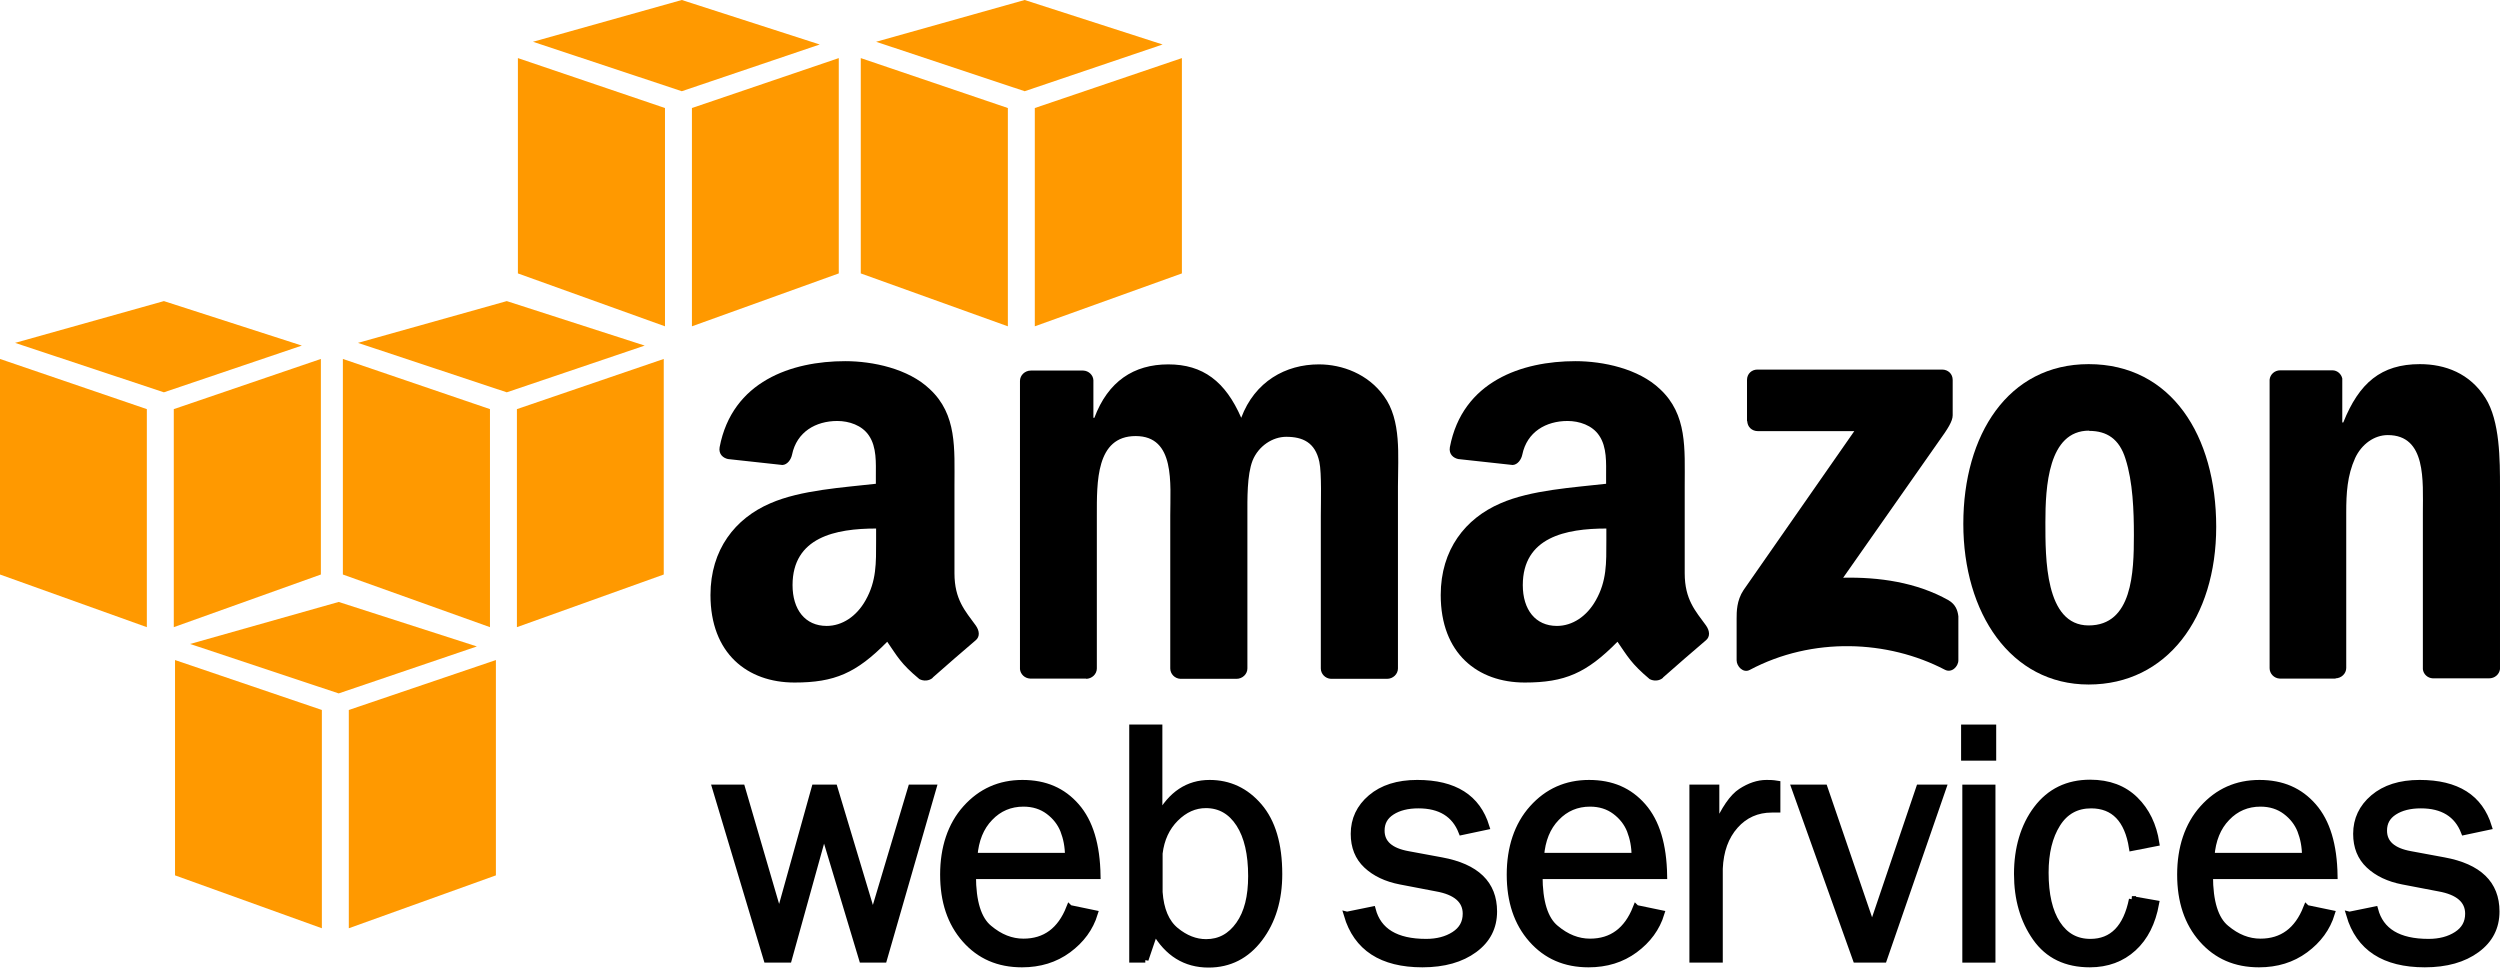
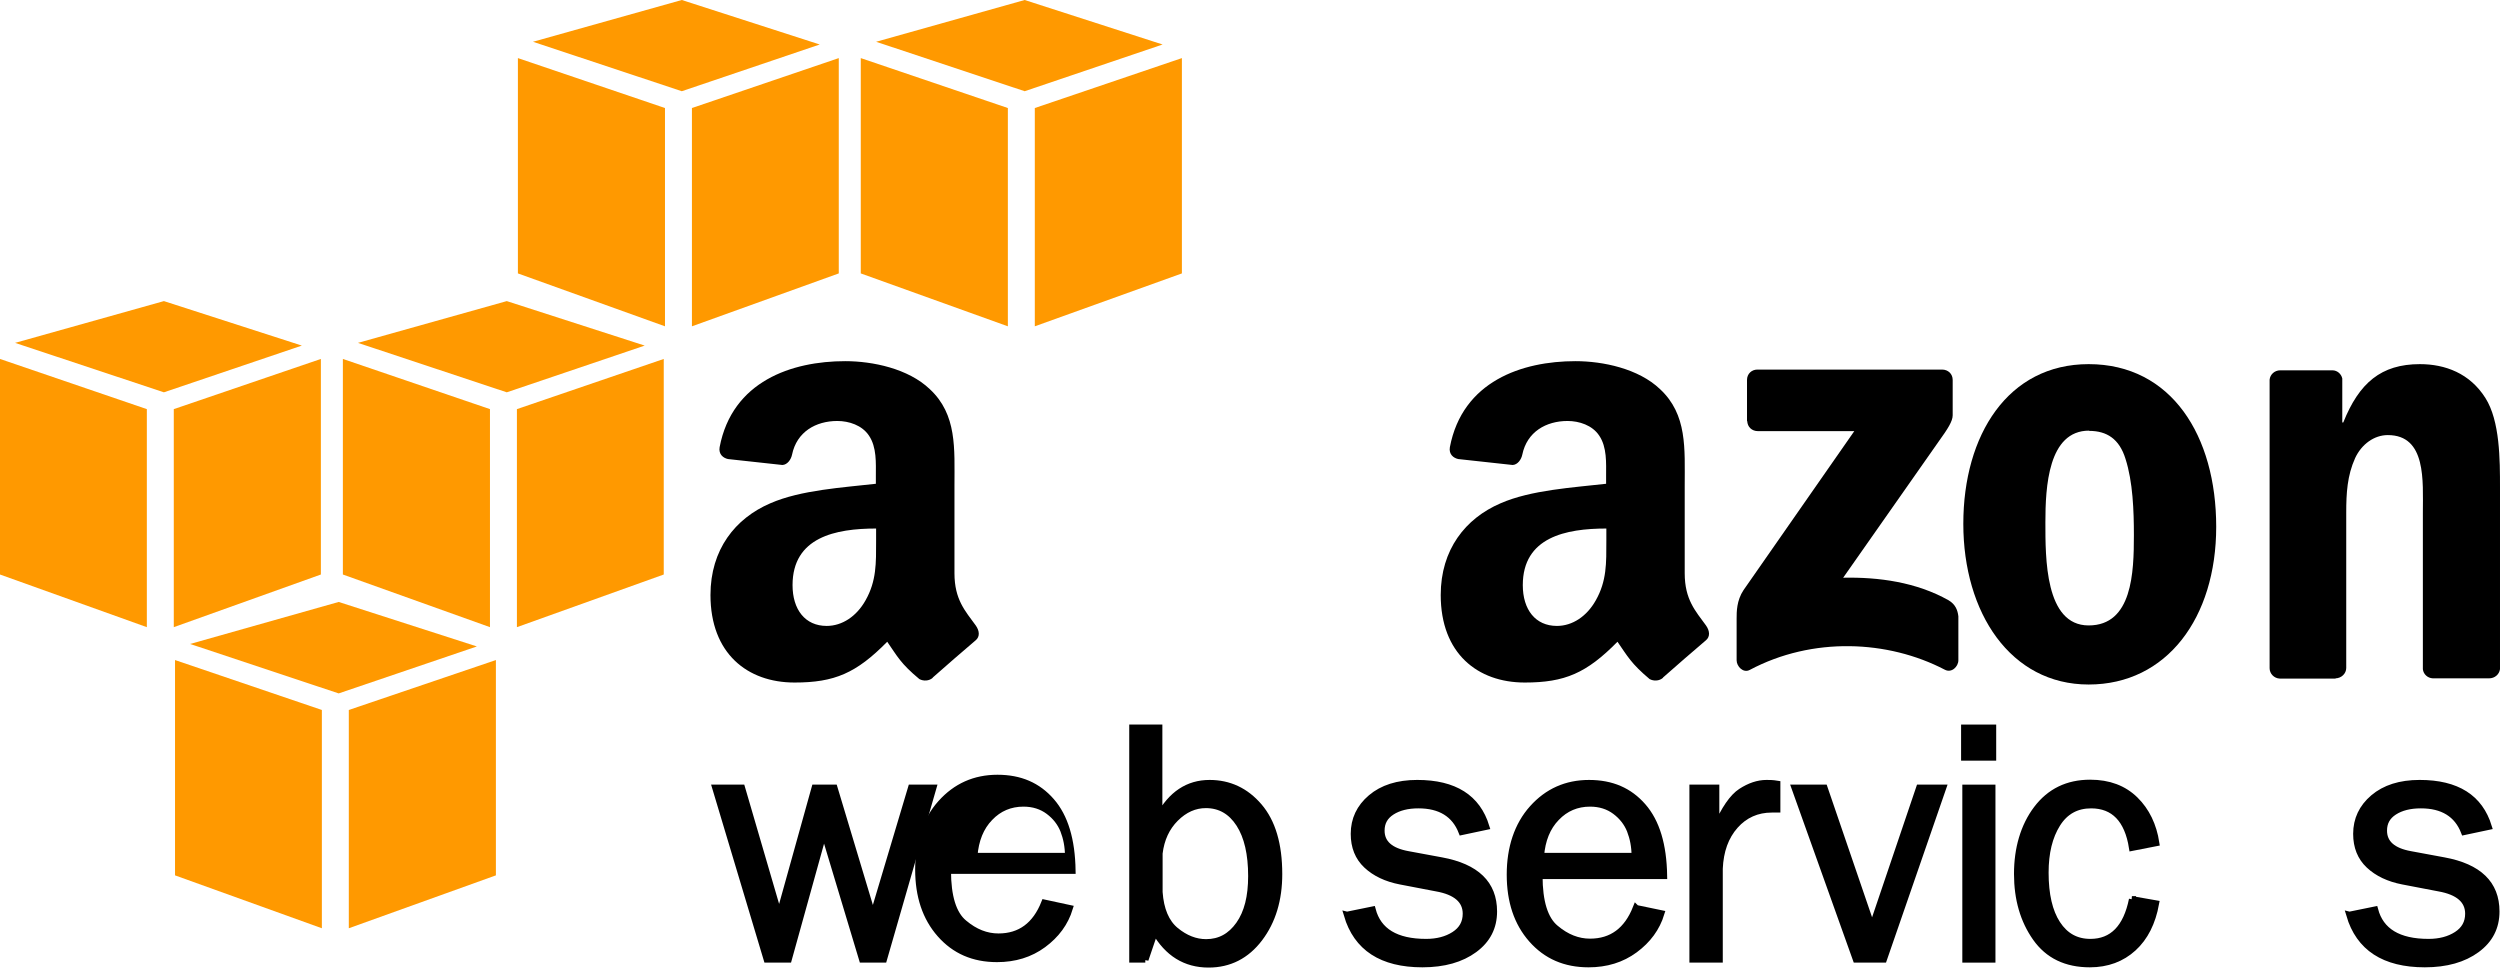
<svg xmlns="http://www.w3.org/2000/svg" id="Layer_2" data-name="Layer 2" viewBox="0 0 101.13 39.14">
  <defs>
    <style>      .cls-1 {        fill: #f90;      }      .cls-1, .cls-2 {        fill-rule: evenodd;      }      .cls-3 {        stroke: #000;        stroke-width: .26px;      }    </style>
  </defs>
  <g id="Layer_1-2" data-name="Layer 1">
    <g>
      <g>
        <polygon class="cls-1" points="13.02 37.55 7.08 35.41 7.08 26.7 13.02 28.72 13.02 37.55" />
        <polygon class="cls-1" points="14.11 37.55 20.06 35.41 20.06 26.7 14.11 28.72 14.11 37.55" />
        <polygon class="cls-1" points="7.69 26.05 13.7 24.35 19.29 26.15 13.7 28.05 7.69 26.05" />
      </g>
      <g>
        <polygon class="cls-1" points="5.94 25.37 0 23.24 0 14.52 5.94 16.55 5.94 25.37" />
        <polygon class="cls-1" points="7.03 25.37 12.98 23.24 12.98 14.52 7.03 16.55 7.03 25.37" />
        <polygon class="cls-1" points=".61 13.87 6.63 12.18 12.21 13.98 6.63 15.87 .61 13.87" />
      </g>
      <g>
        <polygon class="cls-1" points="19.82 25.37 13.87 23.24 13.87 14.52 19.82 16.55 19.82 25.37" />
        <polygon class="cls-1" points="20.91 25.37 26.85 23.24 26.85 14.52 20.91 16.55 20.91 25.37" />
        <polygon class="cls-1" points="14.48 13.87 20.5 12.18 26.08 13.98 20.5 15.87 14.48 13.87" />
      </g>
      <g>
        <polygon class="cls-1" points="26.9 13.2 20.95 11.06 20.95 2.35 26.9 4.37 26.9 13.2" />
        <polygon class="cls-1" points="27.99 13.2 33.93 11.06 33.93 2.35 27.99 4.37 27.99 13.2" />
        <polygon class="cls-1" points="21.56 1.69 27.58 0 33.16 1.8 27.58 3.69 21.56 1.69" />
      </g>
      <g>
        <polygon class="cls-1" points="40.77 13.2 34.82 11.06 34.82 2.35 40.77 4.37 40.77 13.2" />
        <polygon class="cls-1" points="41.86 13.2 47.81 11.06 47.81 2.35 41.86 4.37 41.86 13.2" />
        <polygon class="cls-1" points="35.44 1.69 41.45 0 47.03 1.8 41.45 3.69 35.44 1.69" />
      </g>
      <g>
        <path class="cls-3" d="M37.75,31.87l-2,6.94h-.87l-1.55-5.15-1.43,5.15h-.88l-2.08-6.94h1.07l1.51,5.17,1.44-5.17h.79l1.56,5.19,1.55-5.19h.89,0Z" />
-         <path class="cls-3" d="M43.27,36.74l1.01.21c-.18.59-.54,1.08-1.07,1.47s-1.15.58-1.87.58c-.95,0-1.71-.33-2.3-1s-.88-1.54-.88-2.62.3-2,.91-2.68c.61-.68,1.37-1.02,2.29-1.02s1.63.31,2.18.94c.55.63.83,1.56.85,2.81h-5.04c0,1.05.22,1.76.66,2.12.44.37.9.55,1.39.55.88,0,1.5-.46,1.86-1.37h0ZM43.21,34.63c0-.39-.07-.73-.19-1.04-.12-.3-.32-.56-.6-.77s-.62-.32-1.02-.32c-.53,0-.99.19-1.36.58-.37.38-.58.9-.63,1.55,0,0,3.8,0,3.8,0Z" />
+         <path class="cls-3" d="M43.27,36.74c-.18.59-.54,1.08-1.07,1.47s-1.15.58-1.87.58c-.95,0-1.71-.33-2.3-1s-.88-1.54-.88-2.62.3-2,.91-2.68c.61-.68,1.37-1.02,2.29-1.02s1.63.31,2.18.94c.55.63.83,1.56.85,2.81h-5.04c0,1.05.22,1.76.66,2.12.44.37.9.55,1.39.55.88,0,1.5-.46,1.86-1.37h0ZM43.21,34.63c0-.39-.07-.73-.19-1.04-.12-.3-.32-.56-.6-.77s-.62-.32-1.02-.32c-.53,0-.99.19-1.36.58-.37.38-.58.9-.63,1.55,0,0,3.8,0,3.8,0Z" />
        <path class="cls-3" d="M46.33,38.81h-.52v-9.37h1.08v3.59c.49-.9,1.17-1.35,2.04-1.35.79,0,1.46.31,2,.94.54.63.81,1.54.81,2.74,0,1.03-.26,1.9-.79,2.6s-1.22,1.05-2.06,1.05c-.94,0-1.66-.45-2.17-1.34l-.39,1.15h0ZM46.9,36.09c.05.71.27,1.23.66,1.55s.8.48,1.23.48c.55,0,.99-.24,1.33-.72s.5-1.13.5-1.96c0-.89-.16-1.6-.49-2.11s-.78-.77-1.35-.77c-.45,0-.86.18-1.23.55-.36.36-.58.83-.65,1.41v1.56h0Z" />
        <path class="cls-3" d="M54.49,37.01l1.03-.21c.23.87.95,1.31,2.17,1.31.45,0,.83-.1,1.14-.3.31-.2.47-.48.47-.85,0-.54-.4-.89-1.19-1.03l-1.46-.28c-.57-.11-1.03-.33-1.37-.65s-.51-.74-.51-1.27c0-.58.23-1.07.69-1.46s1.08-.59,1.87-.59c1.51,0,2.43.59,2.79,1.76l-.99.21c-.28-.72-.87-1.08-1.75-1.08-.44,0-.8.09-1.08.27s-.42.43-.42.76c0,.51.36.83,1.08.96l1.35.25c1.41.26,2.12.94,2.12,2.06,0,.64-.26,1.15-.79,1.54s-1.23.59-2.1.59c-1.64,0-2.66-.66-3.05-1.99h0Z" />
        <path class="cls-3" d="M66.19,36.74l1.01.21c-.18.59-.54,1.08-1.07,1.47s-1.15.58-1.87.58c-.95,0-1.71-.33-2.3-1s-.88-1.54-.88-2.62.3-2,.91-2.68c.61-.68,1.37-1.02,2.29-1.02s1.63.31,2.18.94c.55.63.83,1.56.85,2.81h-5.04c0,1.05.22,1.76.66,2.12.44.37.9.55,1.39.55.88,0,1.5-.46,1.86-1.37h0ZM66.13,34.63c0-.39-.07-.73-.19-1.04-.12-.3-.32-.56-.6-.77s-.62-.32-1.02-.32c-.53,0-.99.19-1.36.58-.37.38-.58.9-.63,1.55,0,0,3.8,0,3.8,0Z" />
        <path class="cls-3" d="M69.55,38.81h-1.08v-6.94h.95v1.62c.33-.76.67-1.25,1.01-1.47s.68-.34,1.03-.34c.11,0,.25,0,.43.03v1.03h-.22c-.59,0-1.09.22-1.48.66s-.6,1.02-.63,1.74v3.67h-.01Z" />
        <path class="cls-3" d="M78.6,31.87l-2.4,6.94h-1.12l-2.48-6.94h1.2l1.93,5.64,1.91-5.64h.96Z" />
        <path class="cls-3" d="M80.62,29.44v1.2h-1.16v-1.2h1.16ZM80.59,31.87v6.94h-1.08v-6.94h1.08Z" />
        <path class="cls-3" d="M86.24,36.38l.97.17c-.14.77-.44,1.37-.91,1.8s-1.06.65-1.76.65c-.96,0-1.69-.35-2.19-1.06s-.75-1.57-.75-2.59.26-1.93.79-2.63,1.25-1.05,2.16-1.05c.76,0,1.36.23,1.82.68.46.45.74,1.04.85,1.75l-.97.19c-.18-1.14-.74-1.72-1.66-1.72-.59,0-1.05.25-1.37.76s-.48,1.16-.48,1.97c0,.89.16,1.58.48,2.07s.76.74,1.34.74c.89,0,1.46-.58,1.69-1.73,0,0-.01,0-.01,0Z" />
-         <path class="cls-3" d="M93.31,36.74l1.01.21c-.18.59-.54,1.08-1.07,1.47s-1.15.58-1.87.58c-.95,0-1.71-.33-2.3-1s-.88-1.54-.88-2.62.3-2,.91-2.68c.61-.68,1.37-1.02,2.29-1.02s1.63.31,2.18.94c.55.63.83,1.56.85,2.81h-5.04c0,1.05.22,1.76.66,2.12.44.37.9.55,1.39.55.88,0,1.5-.46,1.86-1.37h0ZM93.25,34.63c0-.39-.07-.73-.19-1.04-.12-.3-.32-.56-.6-.77s-.62-.32-1.02-.32c-.53,0-.99.19-1.36.58-.37.38-.58.9-.63,1.55,0,0,3.8,0,3.8,0Z" />
        <path class="cls-3" d="M95.04,37.01l1.03-.21c.23.87.95,1.31,2.17,1.31.45,0,.83-.1,1.14-.3.31-.2.47-.48.47-.85,0-.54-.4-.89-1.19-1.03l-1.46-.28c-.57-.11-1.03-.33-1.37-.65s-.51-.74-.51-1.27c0-.58.23-1.07.69-1.46s1.08-.59,1.87-.59c1.51,0,2.43.59,2.79,1.76l-.99.21c-.28-.72-.87-1.08-1.75-1.08-.44,0-.8.09-1.08.27s-.42.43-.42.76c0,.51.36.83,1.08.96l1.35.25c1.41.26,2.12.94,2.12,2.06,0,.64-.26,1.15-.79,1.54s-1.23.59-2.1.59c-1.64,0-2.66-.66-3.05-1.99h0Z" />
      </g>
      <g>
        <path class="cls-2" d="M70.67,17.04v-1.67c0-.25.19-.42.42-.42h7.47c.24,0,.43.17.43.42v1.43c0,.24-.2.55-.56,1.05l-3.87,5.52c1.44-.03,2.96.18,4.26.91.29.17.37.41.4.65v1.78c0,.25-.27.53-.55.38-2.3-1.2-5.35-1.34-7.89.01-.26.14-.53-.14-.53-.39v-1.69c0-.27,0-.73.28-1.15l4.48-6.43h-3.9c-.24,0-.43-.17-.43-.42v.02h-.01Z" />
-         <path class="cls-2" d="M43.94,27.45h-2.27c-.22-.01-.39-.18-.41-.38v-11.66c0-.23.2-.42.44-.42h2.12c.22.01.4.18.41.39v1.52h.04c.55-1.47,1.59-2.16,2.99-2.16s2.31.69,2.95,2.16c.55-1.47,1.8-2.16,3.14-2.16.95,0,1.99.39,2.63,1.28.72.98.57,2.41.57,3.66v7.36c0,.23-.2.42-.44.42h-2.27c-.23-.01-.41-.2-.41-.42v-6.18c0-.49.04-1.72-.06-2.18-.17-.79-.68-1.01-1.34-1.01-.55,0-1.12.37-1.36.96-.23.59-.21,1.57-.21,2.23v6.18c0,.23-.2.42-.44.42h-2.27c-.23-.01-.41-.2-.41-.42v-6.18c0-1.3.21-3.22-1.4-3.22s-1.57,1.87-1.57,3.22v6.18c0,.23-.2.42-.44.42h0Z" />
        <path class="cls-2" d="M84.49,14.73c3.35,0,5.16,2.9,5.16,6.58s-2,6.38-5.16,6.38-5.07-2.9-5.07-6.5,1.81-6.46,5.07-6.46ZM84.51,17.42c-1.66,0-1.77,2.28-1.77,3.71s-.02,4.17,1.75,4.17,1.83-2.15,1.83-3.65c0-.98-.04-2.16-.34-3.09-.25-.81-.76-1.13-1.47-1.13h0Z" />
        <path class="cls-2" d="M94.48,27.45h-2.26c-.23-.01-.41-.2-.41-.42v-11.67c.02-.21.2-.38.43-.38h2.11c.2,0,.36.15.4.33v1.78h.04c.64-1.6,1.53-2.36,3.1-2.36,1.02,0,2.02.37,2.65,1.37.59.93.59,2.5.59,3.63v7.34c-.03.21-.21.37-.44.37h-2.28c-.21-.01-.38-.17-.4-.37v-6.33c0-1.28.15-3.14-1.42-3.14-.55,0-1.06.37-1.32.93-.32.71-.36,1.42-.36,2.21v6.28c0,.23-.2.42-.44.42h.01Z" />
        <path class="cls-2" d="M64.98,21.88c0,.89.02,1.62-.43,2.41-.36.64-.94,1.03-1.57,1.03-.87,0-1.38-.66-1.38-1.65,0-1.94,1.74-2.29,3.38-2.29v.49h0ZM67.27,27.42c-.15.13-.37.14-.54.05-.75-.63-.89-.92-1.3-1.51-1.25,1.27-2.13,1.65-3.75,1.65-1.91,0-3.4-1.18-3.4-3.54,0-1.84,1-3.1,2.42-3.71,1.23-.54,2.96-.64,4.27-.79v-.3c0-.54.04-1.18-.28-1.65-.28-.42-.81-.59-1.28-.59-.87,0-1.64.44-1.83,1.36-.04.2-.19.41-.39.42l-2.2-.24c-.19-.04-.39-.19-.34-.48.51-2.67,2.92-3.48,5.08-3.48,1.11,0,2.55.3,3.42,1.13,1.11,1.03,1,2.41,1,3.91v3.54c0,1.07.44,1.53.86,2.11.15.21.18.45,0,.6-.46.39-1.29,1.11-1.74,1.51h0Z" />
        <path class="cls-2" d="M35.44,21.88c0,.89.02,1.62-.43,2.41-.36.64-.94,1.03-1.57,1.03-.87,0-1.38-.66-1.38-1.65,0-1.94,1.74-2.29,3.38-2.29v.49h0ZM37.73,27.42c-.15.13-.37.14-.54.05-.76-.63-.89-.92-1.3-1.51-1.25,1.27-2.13,1.65-3.75,1.65-1.91,0-3.4-1.18-3.4-3.54,0-1.84,1-3.1,2.42-3.71,1.23-.54,2.96-.64,4.27-.79v-.3c0-.54.04-1.18-.28-1.65-.28-.42-.81-.59-1.28-.59-.87,0-1.64.44-1.83,1.36-.04.2-.19.41-.39.42l-2.2-.24c-.19-.04-.39-.19-.34-.48.51-2.67,2.92-3.48,5.08-3.48,1.11,0,2.55.3,3.42,1.13,1.11,1.03,1,2.41,1,3.91v3.54c0,1.07.44,1.53.86,2.11.15.21.18.45,0,.6-.46.39-1.29,1.11-1.74,1.51h0Z" />
      </g>
    </g>
  </g>
</svg>